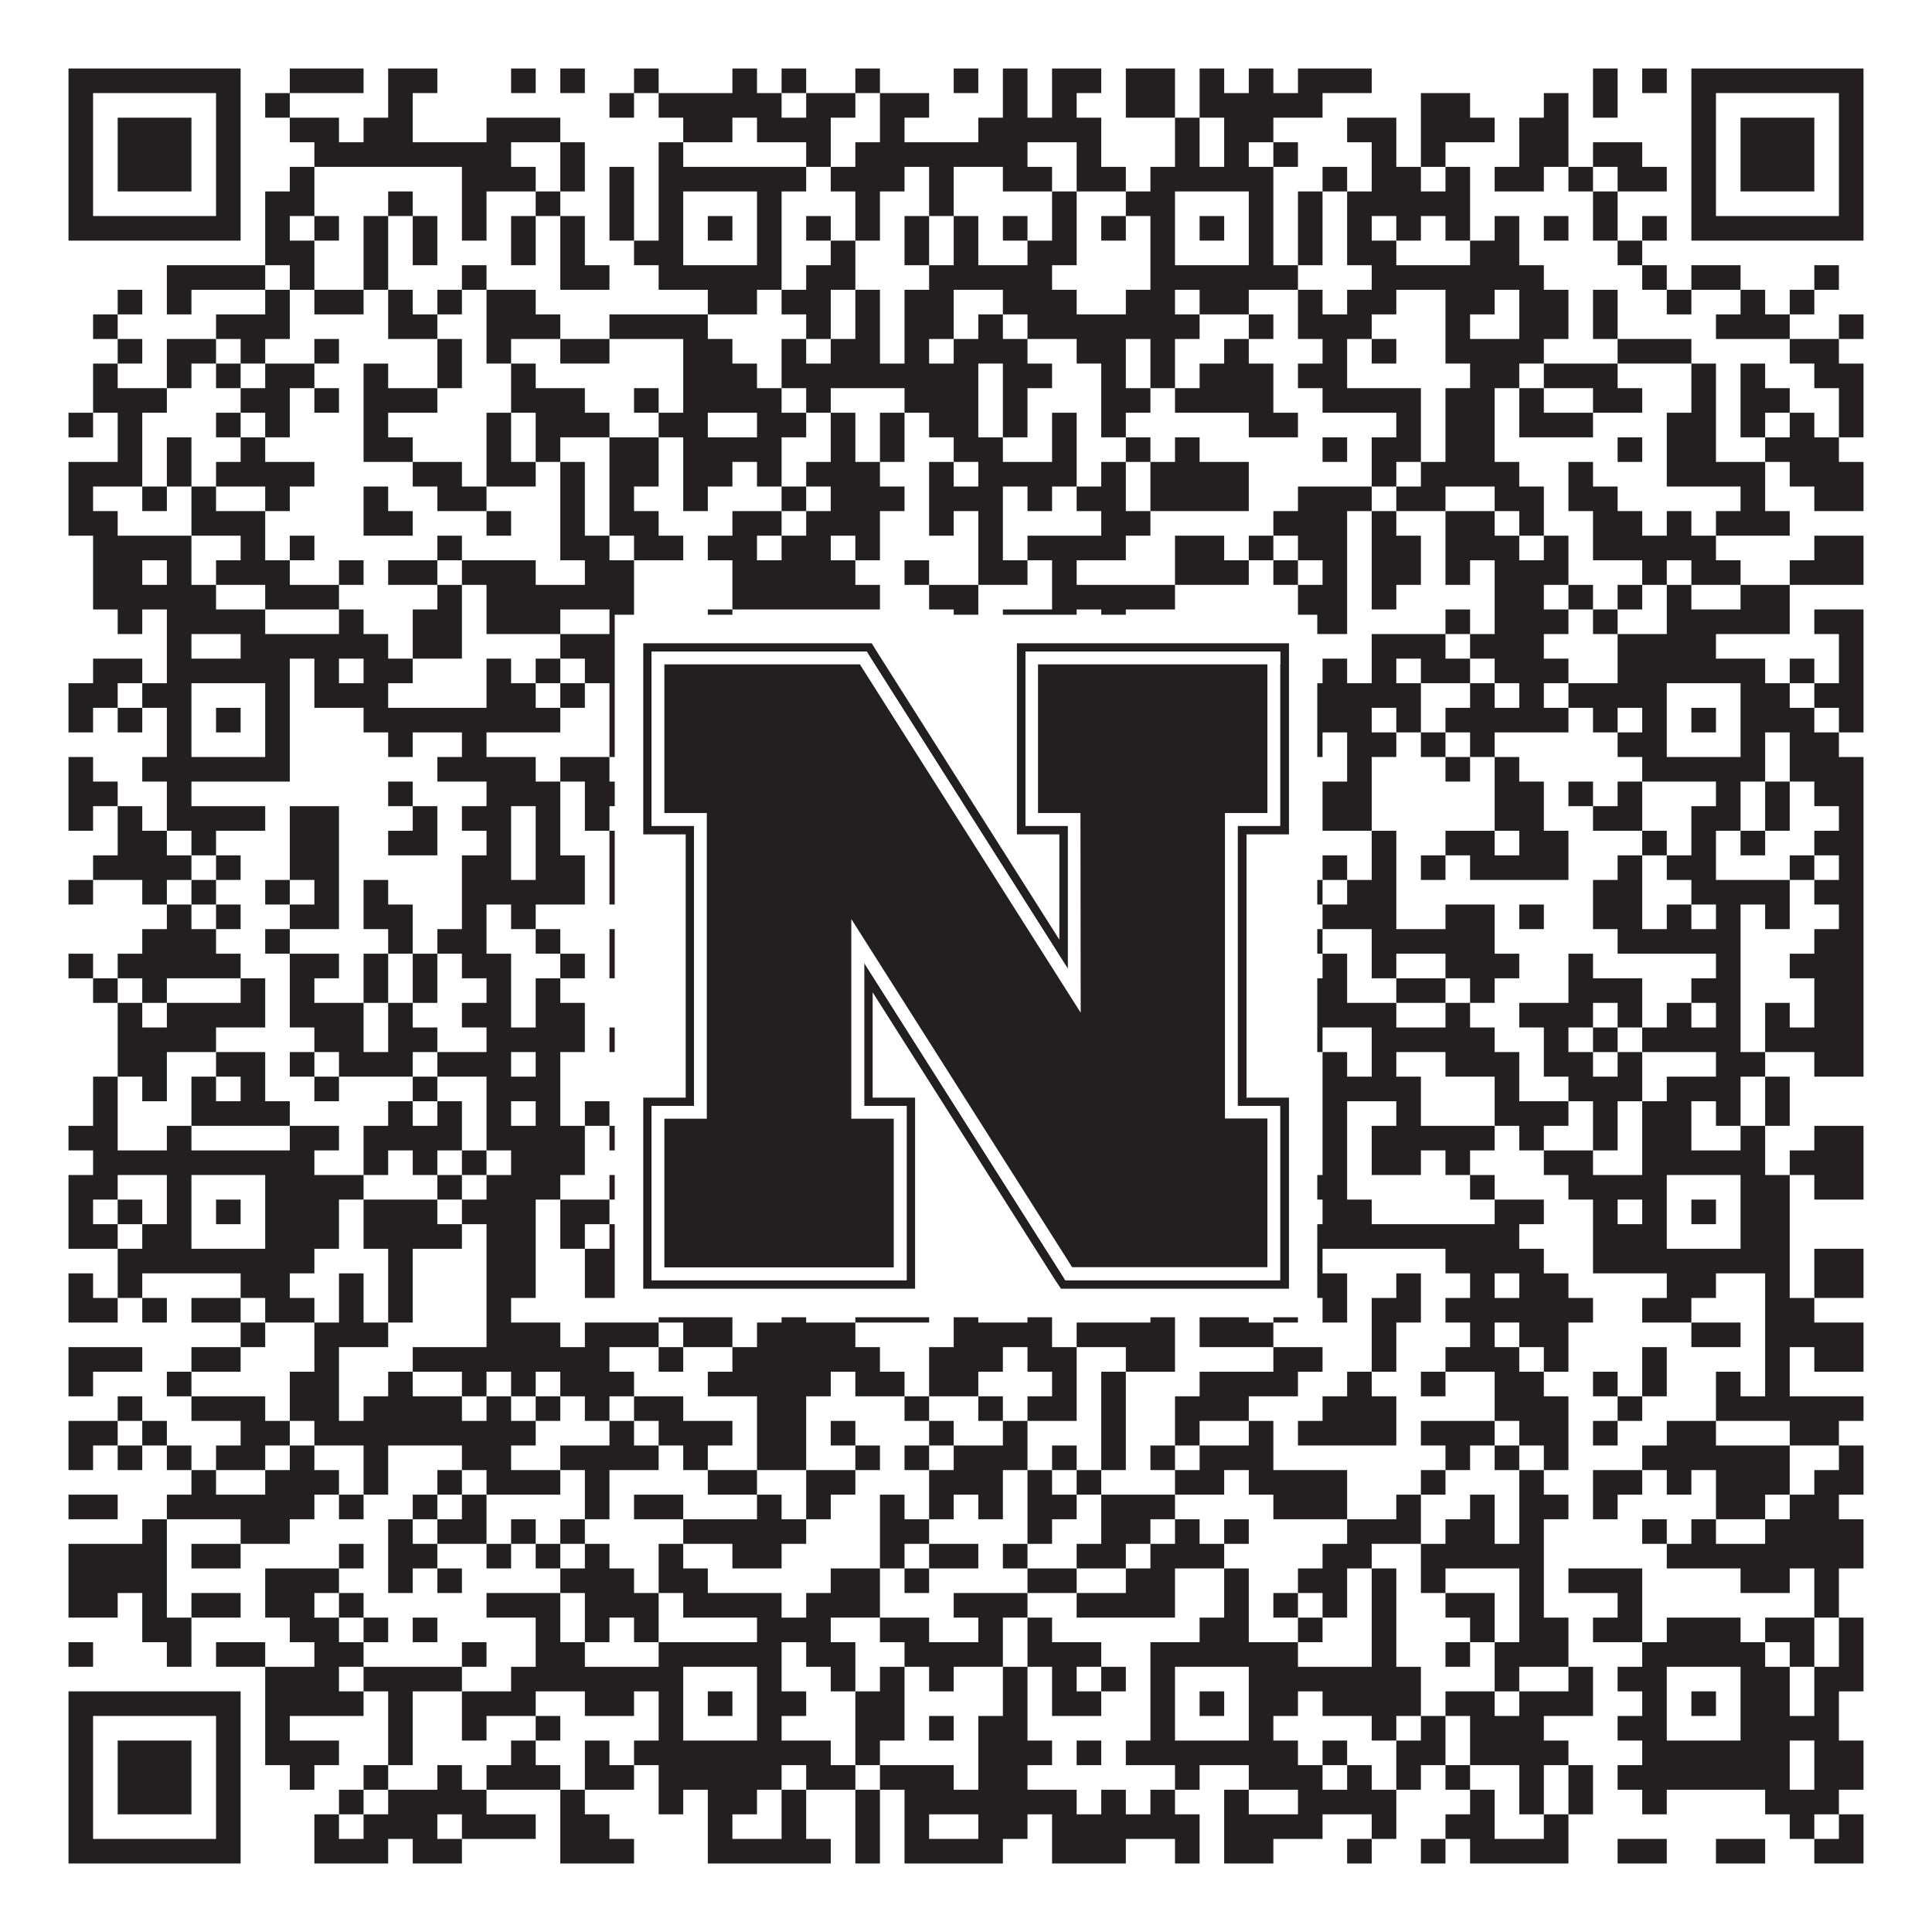
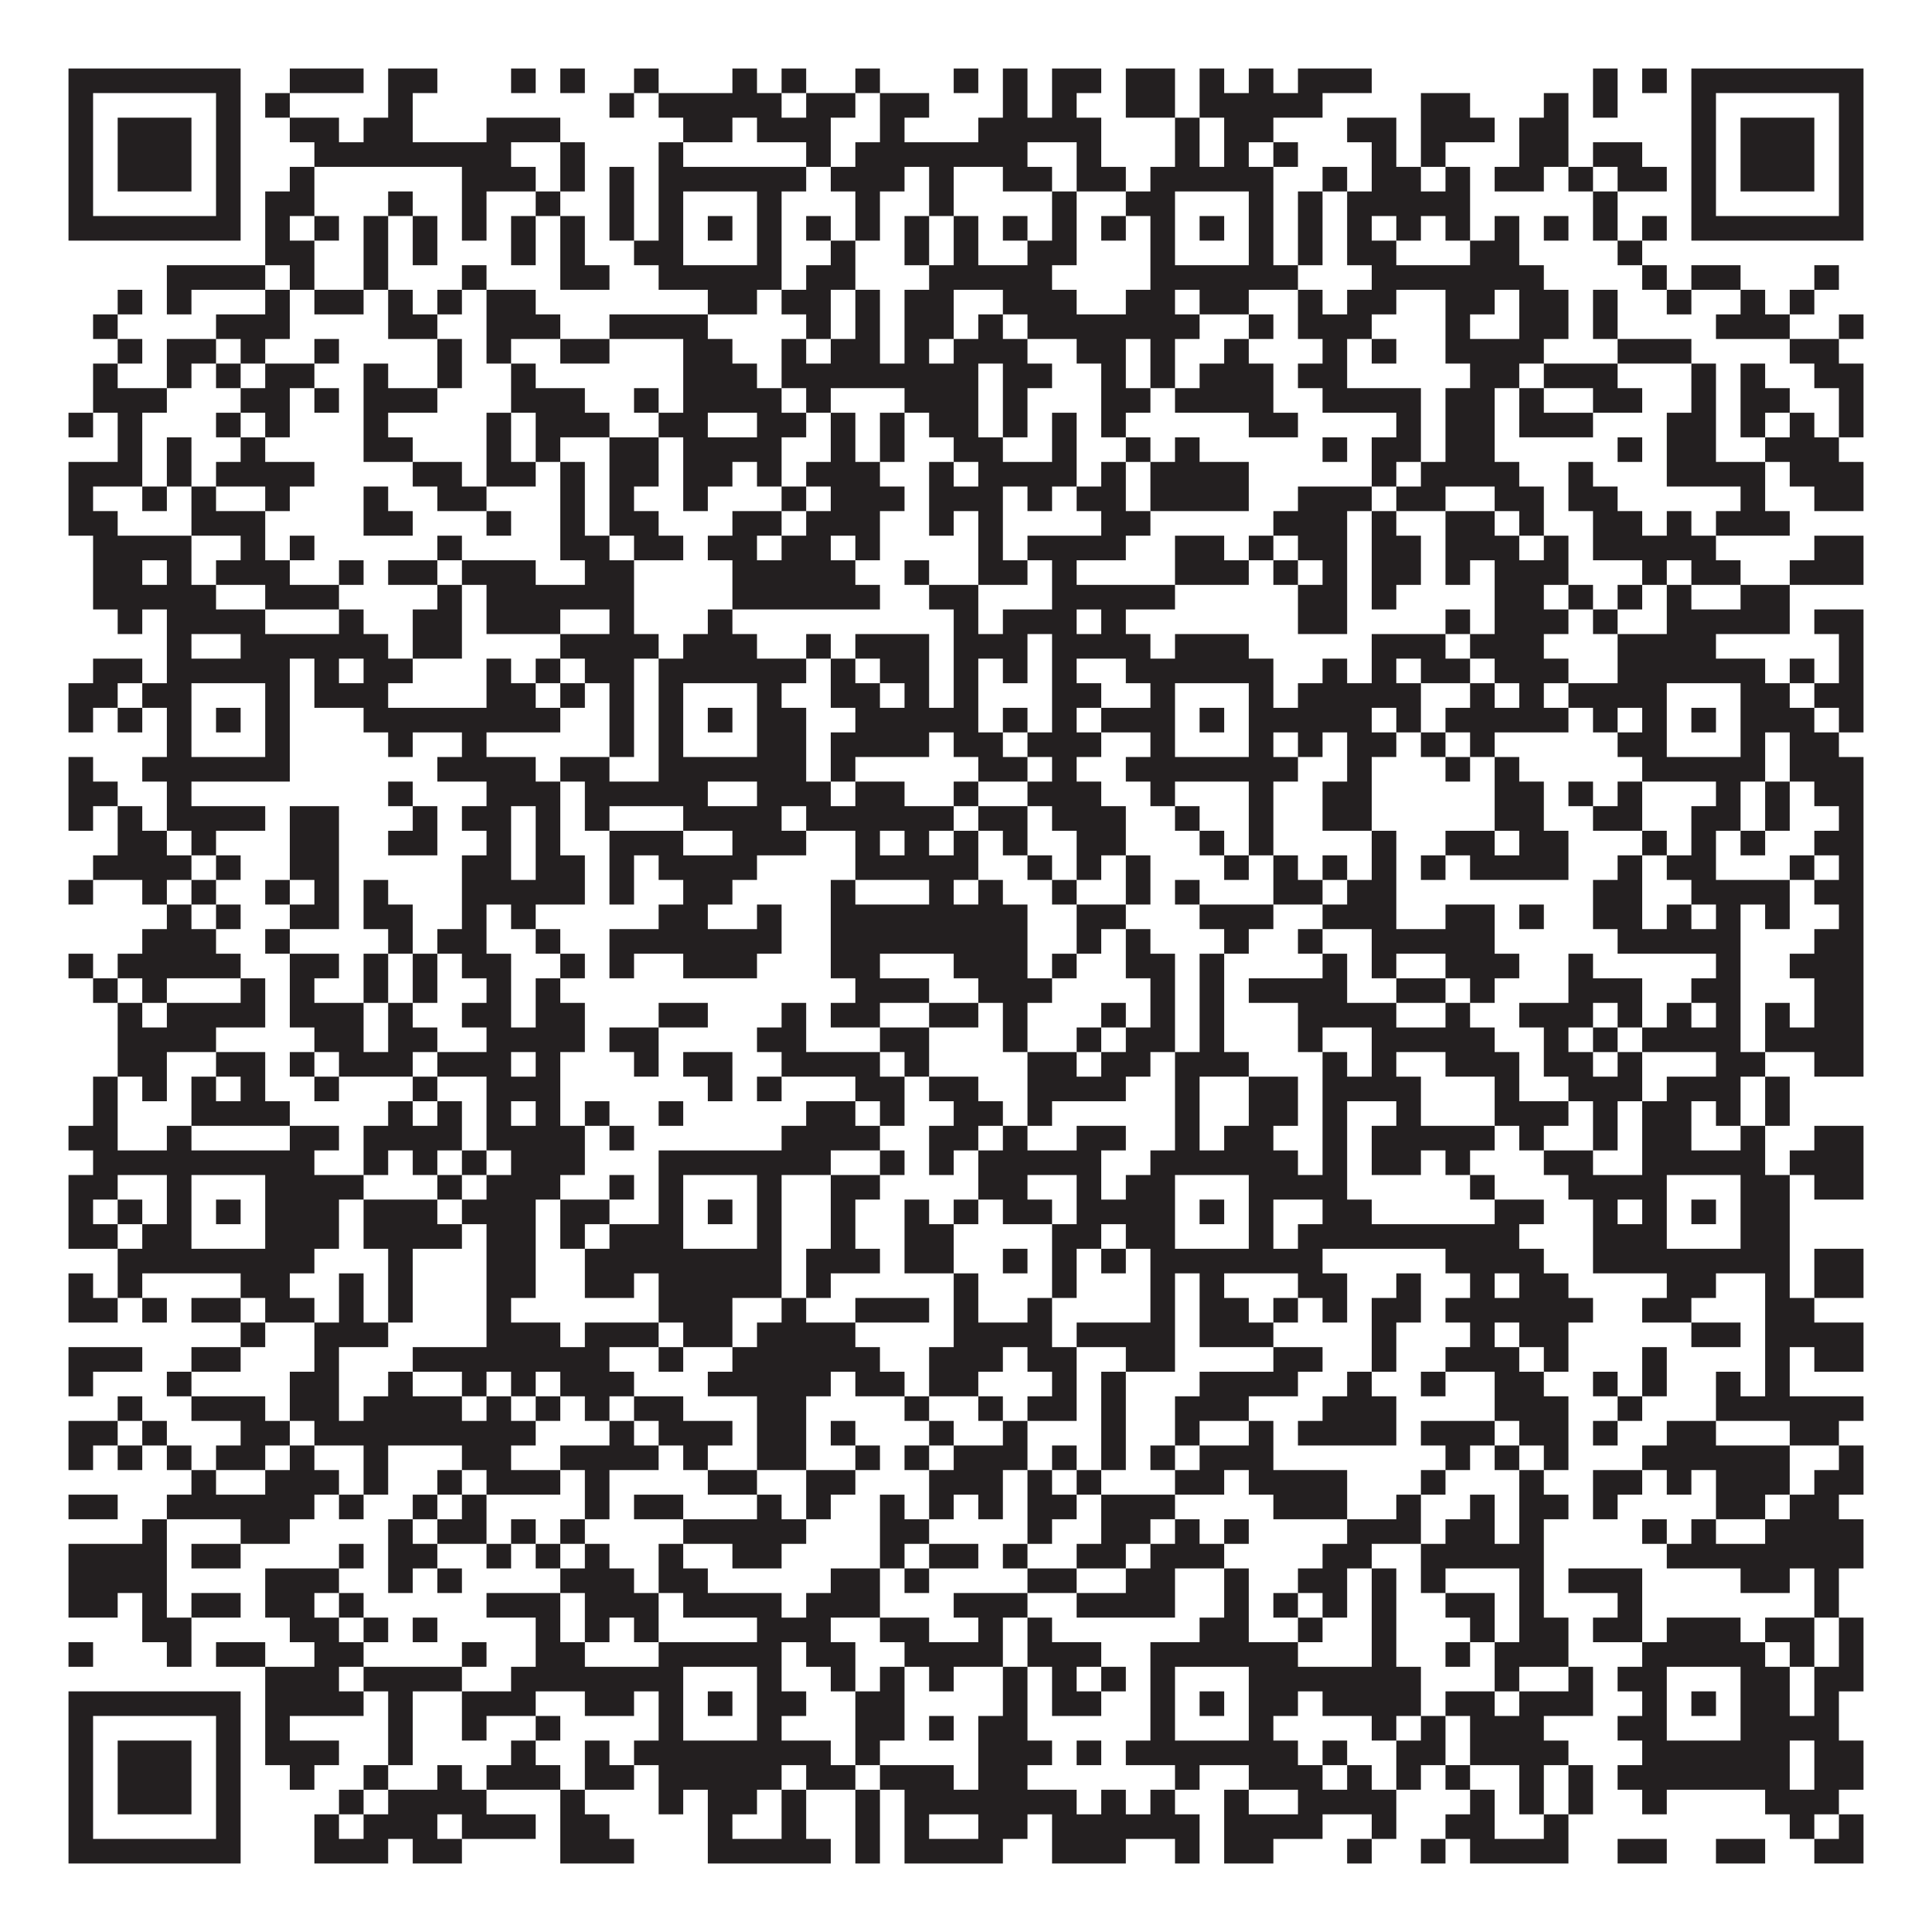
<svg xmlns="http://www.w3.org/2000/svg" version="1.1" width="1100px" height="1100px" viewBox="0 0 1100 1100">
-   <rect x="0" y="0" width="1100" height="1100" fill="#ffffff" fill-opacity="1" />
  <path fill="#231f20" fill-opacity="1" d="M39,39L137,39L137,53L39,53ZM165,39L207,39L207,53L165,53ZM221,39L249,39L249,53L221,53ZM291,39L305,39L305,53L291,53ZM319,39L333,39L333,53L319,53ZM361,39L375,39L375,53L361,53ZM417,39L431,39L431,53L417,53ZM445,39L459,39L459,53L445,53ZM487,39L501,39L501,53L487,53ZM543,39L557,39L557,53L543,53ZM571,39L585,39L585,53L571,53ZM599,39L627,39L627,53L599,53ZM641,39L669,39L669,53L641,53ZM683,39L697,39L697,53L683,53ZM711,39L725,39L725,53L711,53ZM739,39L781,39L781,53L739,53ZM907,39L921,39L921,53L907,53ZM935,39L949,39L949,53L935,53ZM963,39L1061,39L1061,53L963,53ZM39,53L53,53L53,67L39,67ZM123,53L137,53L137,67L123,67ZM151,53L165,53L165,67L151,67ZM221,53L235,53L235,67L221,67ZM347,53L361,53L361,67L347,67ZM375,53L445,53L445,67L375,67ZM459,53L487,53L487,67L459,67ZM501,53L529,53L529,67L501,67ZM571,53L585,53L585,67L571,67ZM599,53L613,53L613,67L599,67ZM641,53L669,53L669,67L641,67ZM683,53L753,53L753,67L683,67ZM809,53L837,53L837,67L809,67ZM879,53L893,53L893,67L879,67ZM907,53L921,53L921,67L907,67ZM963,53L977,53L977,67L963,67ZM1047,53L1061,53L1061,67L1047,67ZM39,67L53,67L53,81L39,81ZM67,67L109,67L109,81L67,81ZM123,67L137,67L137,81L123,81ZM165,67L193,67L193,81L165,81ZM207,67L235,67L235,81L207,81ZM277,67L319,67L319,81L277,81ZM389,67L417,67L417,81L389,81ZM431,67L473,67L473,81L431,81ZM501,67L515,67L515,81L501,81ZM557,67L627,67L627,81L557,81ZM669,67L683,67L683,81L669,81ZM697,67L725,67L725,81L697,81ZM767,67L795,67L795,81L767,81ZM809,67L851,67L851,81L809,81ZM865,67L893,67L893,81L865,81ZM963,67L977,67L977,81L963,81ZM991,67L1033,67L1033,81L991,81ZM1047,67L1061,67L1061,81L1047,81ZM39,81L53,81L53,95L39,95ZM67,81L109,81L109,95L67,95ZM123,81L137,81L137,95L123,95ZM179,81L291,81L291,95L179,95ZM319,81L333,81L333,95L319,95ZM375,81L389,81L389,95L375,95ZM459,81L473,81L473,95L459,95ZM487,81L585,81L585,95L487,95ZM613,81L627,81L627,95L613,95ZM669,81L683,81L683,95L669,95ZM697,81L711,81L711,95L697,95ZM725,81L739,81L739,95L725,95ZM781,81L795,81L795,95L781,95ZM809,81L823,81L823,95L809,95ZM865,81L893,81L893,95L865,95ZM907,81L935,81L935,95L907,95ZM963,81L977,81L977,95L963,95ZM991,81L1033,81L1033,95L991,95ZM1047,81L1061,81L1061,95L1047,95ZM39,95L53,95L53,109L39,109ZM67,95L109,95L109,109L67,109ZM123,95L137,95L137,109L123,109ZM165,95L179,95L179,109L165,109ZM263,95L305,95L305,109L263,109ZM319,95L333,95L333,109L319,109ZM347,95L361,95L361,109L347,109ZM375,95L459,95L459,109L375,109ZM473,95L515,95L515,109L473,109ZM529,95L543,95L543,109L529,109ZM571,95L599,95L599,109L571,109ZM613,95L641,95L641,109L613,109ZM655,95L725,95L725,109L655,109ZM753,95L767,95L767,109L753,109ZM781,95L809,95L809,109L781,109ZM823,95L837,95L837,109L823,109ZM851,95L879,95L879,109L851,109ZM893,95L907,95L907,109L893,109ZM921,95L949,95L949,109L921,109ZM963,95L977,95L977,109L963,109ZM991,95L1033,95L1033,109L991,109ZM1047,95L1061,95L1061,109L1047,109ZM39,109L53,109L53,123L39,123ZM123,109L137,109L137,123L123,123ZM151,109L179,109L179,123L151,123ZM221,109L235,109L235,123L221,123ZM263,109L277,109L277,123L263,123ZM305,109L319,109L319,123L305,123ZM347,109L361,109L361,123L347,123ZM375,109L389,109L389,123L375,123ZM431,109L445,109L445,123L431,123ZM487,109L501,109L501,123L487,123ZM529,109L543,109L543,123L529,123ZM599,109L613,109L613,123L599,123ZM641,109L669,109L669,123L641,123ZM711,109L725,109L725,123L711,123ZM739,109L753,109L753,123L739,123ZM767,109L837,109L837,123L767,123ZM907,109L921,109L921,123L907,123ZM963,109L977,109L977,123L963,123ZM1047,109L1061,109L1061,123L1047,123ZM39,123L137,123L137,137L39,137ZM151,123L165,123L165,137L151,137ZM179,123L193,123L193,137L179,137ZM207,123L221,123L221,137L207,137ZM235,123L249,123L249,137L235,137ZM263,123L277,123L277,137L263,137ZM291,123L305,123L305,137L291,137ZM319,123L333,123L333,137L319,137ZM347,123L361,123L361,137L347,137ZM375,123L389,123L389,137L375,137ZM403,123L417,123L417,137L403,137ZM431,123L445,123L445,137L431,137ZM459,123L473,123L473,137L459,137ZM487,123L501,123L501,137L487,137ZM515,123L529,123L529,137L515,137ZM543,123L557,123L557,137L543,137ZM571,123L585,123L585,137L571,137ZM599,123L613,123L613,137L599,137ZM627,123L641,123L641,137L627,137ZM655,123L669,123L669,137L655,137ZM683,123L697,123L697,137L683,137ZM711,123L725,123L725,137L711,137ZM739,123L753,123L753,137L739,137ZM767,123L781,123L781,137L767,137ZM795,123L809,123L809,137L795,137ZM823,123L837,123L837,137L823,137ZM851,123L865,123L865,137L851,137ZM879,123L893,123L893,137L879,137ZM907,123L921,123L921,137L907,137ZM935,123L949,123L949,137L935,137ZM963,123L1061,123L1061,137L963,137ZM151,137L179,137L179,151L151,151ZM207,137L221,137L221,151L207,151ZM235,137L249,137L249,151L235,151ZM291,137L305,137L305,151L291,151ZM319,137L333,137L333,151L319,151ZM361,137L389,137L389,151L361,151ZM431,137L445,137L445,151L431,151ZM473,137L487,137L487,151L473,151ZM515,137L529,137L529,151L515,151ZM543,137L557,137L557,151L543,151ZM585,137L613,137L613,151L585,151ZM655,137L669,137L669,151L655,151ZM711,137L725,137L725,151L711,151ZM739,137L753,137L753,151L739,151ZM767,137L795,137L795,151L767,151ZM837,137L865,137L865,151L837,151ZM921,137L935,137L935,151L921,151ZM95,151L151,151L151,165L95,165ZM165,151L179,151L179,165L165,165ZM207,151L221,151L221,165L207,165ZM263,151L277,151L277,165L263,165ZM319,151L347,151L347,165L319,165ZM375,151L445,151L445,165L375,165ZM459,151L487,151L487,165L459,165ZM529,151L599,151L599,165L529,165ZM655,151L739,151L739,165L655,165ZM781,151L879,151L879,165L781,165ZM935,151L949,151L949,165L935,165ZM963,151L991,151L991,165L963,165ZM1033,151L1047,151L1047,165L1033,165ZM67,165L81,165L81,179L67,179ZM95,165L109,165L109,179L95,179ZM151,165L165,165L165,179L151,179ZM179,165L207,165L207,179L179,179ZM221,165L235,165L235,179L221,179ZM249,165L263,165L263,179L249,179ZM277,165L305,165L305,179L277,179ZM403,165L431,165L431,179L403,179ZM445,165L473,165L473,179L445,179ZM487,165L501,165L501,179L487,179ZM515,165L543,165L543,179L515,179ZM571,165L613,165L613,179L571,179ZM641,165L669,165L669,179L641,179ZM683,165L711,165L711,179L683,179ZM739,165L753,165L753,179L739,179ZM767,165L795,165L795,179L767,179ZM823,165L851,165L851,179L823,179ZM865,165L893,165L893,179L865,179ZM907,165L921,165L921,179L907,179ZM949,165L963,165L963,179L949,179ZM991,165L1005,165L1005,179L991,179ZM1019,165L1033,165L1033,179L1019,179ZM53,179L67,179L67,193L53,193ZM123,179L165,179L165,193L123,193ZM221,179L249,179L249,193L221,193ZM277,179L319,179L319,193L277,193ZM347,179L403,179L403,193L347,193ZM459,179L473,179L473,193L459,193ZM487,179L501,179L501,193L487,193ZM515,179L543,179L543,193L515,193ZM557,179L571,179L571,193L557,193ZM585,179L683,179L683,193L585,193ZM711,179L725,179L725,193L711,193ZM739,179L781,179L781,193L739,193ZM823,179L837,179L837,193L823,193ZM865,179L893,179L893,193L865,193ZM907,179L921,179L921,193L907,193ZM977,179L1019,179L1019,193L977,193ZM1047,179L1061,179L1061,193L1047,193ZM67,193L81,193L81,207L67,207ZM95,193L123,193L123,207L95,207ZM137,193L151,193L151,207L137,207ZM179,193L193,193L193,207L179,207ZM249,193L263,193L263,207L249,207ZM277,193L291,193L291,207L277,207ZM319,193L347,193L347,207L319,207ZM389,193L417,193L417,207L389,207ZM445,193L459,193L459,207L445,207ZM473,193L501,193L501,207L473,207ZM515,193L529,193L529,207L515,207ZM543,193L585,193L585,207L543,207ZM613,193L641,193L641,207L613,207ZM655,193L669,193L669,207L655,207ZM697,193L711,193L711,207L697,207ZM753,193L767,193L767,207L753,207ZM781,193L795,193L795,207L781,207ZM823,193L879,193L879,207L823,207ZM921,193L963,193L963,207L921,207ZM1019,193L1047,193L1047,207L1019,207ZM53,207L67,207L67,221L53,221ZM95,207L109,207L109,221L95,221ZM123,207L137,207L137,221L123,221ZM151,207L179,207L179,221L151,221ZM207,207L221,207L221,221L207,221ZM249,207L263,207L263,221L249,221ZM291,207L305,207L305,221L291,221ZM389,207L431,207L431,221L389,221ZM445,207L557,207L557,221L445,221ZM571,207L599,207L599,221L571,221ZM627,207L641,207L641,221L627,221ZM655,207L669,207L669,221L655,221ZM683,207L725,207L725,221L683,221ZM739,207L767,207L767,221L739,221ZM837,207L865,207L865,221L837,221ZM879,207L921,207L921,221L879,221ZM963,207L977,207L977,221L963,221ZM991,207L1005,207L1005,221L991,221ZM1033,207L1061,207L1061,221L1033,221ZM53,221L95,221L95,235L53,235ZM137,221L165,221L165,235L137,235ZM179,221L193,221L193,235L179,235ZM207,221L249,221L249,235L207,235ZM291,221L333,221L333,235L291,235ZM361,221L375,221L375,235L361,235ZM389,221L445,221L445,235L389,235ZM459,221L473,221L473,235L459,235ZM515,221L557,221L557,235L515,235ZM571,221L585,221L585,235L571,235ZM627,221L655,221L655,235L627,235ZM669,221L725,221L725,235L669,235ZM753,221L809,221L809,235L753,235ZM823,221L851,221L851,235L823,235ZM865,221L879,221L879,235L865,235ZM907,221L935,221L935,235L907,235ZM963,221L977,221L977,235L963,235ZM991,221L1019,221L1019,235L991,235ZM1047,221L1061,221L1061,235L1047,235ZM39,235L53,235L53,249L39,249ZM67,235L81,235L81,249L67,249ZM123,235L137,235L137,249L123,249ZM151,235L165,235L165,249L151,249ZM207,235L221,235L221,249L207,249ZM277,235L291,235L291,249L277,249ZM305,235L347,235L347,249L305,249ZM375,235L403,235L403,249L375,249ZM431,235L459,235L459,249L431,249ZM473,235L487,235L487,249L473,249ZM501,235L515,235L515,249L501,249ZM529,235L557,235L557,249L529,249ZM571,235L585,235L585,249L571,249ZM599,235L613,235L613,249L599,249ZM627,235L641,235L641,249L627,249ZM711,235L739,235L739,249L711,249ZM795,235L809,235L809,249L795,249ZM823,235L851,235L851,249L823,249ZM865,235L907,235L907,249L865,249ZM949,235L977,235L977,249L949,249ZM991,235L1005,235L1005,249L991,249ZM1019,235L1033,235L1033,249L1019,249ZM1047,235L1061,235L1061,249L1047,249ZM67,249L81,249L81,263L67,263ZM95,249L109,249L109,263L95,263ZM137,249L151,249L151,263L137,263ZM207,249L235,249L235,263L207,263ZM277,249L291,249L291,263L277,263ZM305,249L319,249L319,263L305,263ZM347,249L375,249L375,263L347,263ZM389,249L445,249L445,263L389,263ZM473,249L487,249L487,263L473,263ZM501,249L515,249L515,263L501,263ZM543,249L571,249L571,263L543,263ZM599,249L613,249L613,263L599,263ZM641,249L655,249L655,263L641,263ZM669,249L683,249L683,263L669,263ZM753,249L767,249L767,263L753,263ZM781,249L809,249L809,263L781,263ZM823,249L851,249L851,263L823,263ZM921,249L935,249L935,263L921,263ZM949,249L977,249L977,263L949,263ZM1005,249L1047,249L1047,263L1005,263ZM39,263L81,263L81,277L39,277ZM95,263L109,263L109,277L95,277ZM123,263L179,263L179,277L123,277ZM235,263L263,263L263,277L235,277ZM277,263L305,263L305,277L277,277ZM319,263L333,263L333,277L319,277ZM347,263L375,263L375,277L347,277ZM389,263L417,263L417,277L389,277ZM431,263L445,263L445,277L431,277ZM459,263L501,263L501,277L459,277ZM529,263L543,263L543,277L529,277ZM557,263L613,263L613,277L557,277ZM627,263L641,263L641,277L627,277ZM655,263L711,263L711,277L655,277ZM781,263L795,263L795,277L781,277ZM809,263L865,263L865,277L809,277ZM893,263L907,263L907,277L893,277ZM949,263L1005,263L1005,277L949,277ZM1019,263L1061,263L1061,277L1019,277ZM39,277L53,277L53,291L39,291ZM81,277L95,277L95,291L81,291ZM109,277L123,277L123,291L109,291ZM151,277L165,277L165,291L151,291ZM207,277L221,277L221,291L207,291ZM249,277L277,277L277,291L249,291ZM319,277L333,277L333,291L319,291ZM347,277L361,277L361,291L347,291ZM389,277L403,277L403,291L389,291ZM445,277L459,277L459,291L445,291ZM473,277L515,277L515,291L473,291ZM529,277L571,277L571,291L529,291ZM585,277L599,277L599,291L585,291ZM613,277L641,277L641,291L613,291ZM655,277L711,277L711,291L655,291ZM739,277L781,277L781,291L739,291ZM795,277L823,277L823,291L795,291ZM851,277L879,277L879,291L851,291ZM893,277L921,277L921,291L893,291ZM991,277L1005,277L1005,291L991,291ZM1033,277L1061,277L1061,291L1033,291ZM39,291L67,291L67,305L39,305ZM109,291L151,291L151,305L109,305ZM207,291L235,291L235,305L207,305ZM277,291L291,291L291,305L277,305ZM319,291L333,291L333,305L319,305ZM347,291L375,291L375,305L347,305ZM417,291L445,291L445,305L417,305ZM459,291L501,291L501,305L459,305ZM529,291L543,291L543,305L529,305ZM557,291L571,291L571,305L557,305ZM627,291L655,291L655,305L627,305ZM725,291L767,291L767,305L725,305ZM781,291L795,291L795,305L781,305ZM823,291L851,291L851,305L823,305ZM865,291L879,291L879,305L865,305ZM907,291L935,291L935,305L907,305ZM949,291L963,291L963,305L949,305ZM977,291L1019,291L1019,305L977,305ZM53,305L109,305L109,319L53,319ZM137,305L151,305L151,319L137,319ZM165,305L179,305L179,319L165,319ZM249,305L263,305L263,319L249,319ZM319,305L347,305L347,319L319,319ZM361,305L389,305L389,319L361,319ZM403,305L431,305L431,319L403,319ZM445,305L473,305L473,319L445,319ZM487,305L501,305L501,319L487,319ZM557,305L571,305L571,319L557,319ZM585,305L641,305L641,319L585,319ZM669,305L697,305L697,319L669,319ZM711,305L725,305L725,319L711,319ZM739,305L767,305L767,319L739,319ZM781,305L809,305L809,319L781,319ZM823,305L865,305L865,319L823,319ZM879,305L893,305L893,319L879,319ZM907,305L977,305L977,319L907,319ZM1033,305L1061,305L1061,319L1033,319ZM53,319L81,319L81,333L53,333ZM95,319L109,319L109,333L95,333ZM123,319L165,319L165,333L123,333ZM193,319L207,319L207,333L193,333ZM221,319L249,319L249,333L221,333ZM263,319L305,319L305,333L263,333ZM333,319L361,319L361,333L333,333ZM417,319L487,319L487,333L417,333ZM515,319L529,319L529,333L515,333ZM557,319L585,319L585,333L557,333ZM599,319L613,319L613,333L599,333ZM669,319L711,319L711,333L669,333ZM725,319L739,319L739,333L725,333ZM753,319L767,319L767,333L753,333ZM781,319L809,319L809,333L781,333ZM823,319L837,319L837,333L823,333ZM851,319L893,319L893,333L851,333ZM935,319L949,319L949,333L935,333ZM963,319L991,319L991,333L963,333ZM1019,319L1061,319L1061,333L1019,333ZM53,333L123,333L123,347L53,347ZM151,333L193,333L193,347L151,347ZM249,333L263,333L263,347L249,347ZM277,333L361,333L361,347L277,347ZM417,333L501,333L501,347L417,347ZM529,333L557,333L557,347L529,347ZM599,333L669,333L669,347L599,347ZM739,333L767,333L767,347L739,347ZM781,333L795,333L795,347L781,347ZM851,333L879,333L879,347L851,347ZM893,333L907,333L907,347L893,347ZM921,333L935,333L935,347L921,347ZM949,333L963,333L963,347L949,347ZM991,333L1019,333L1019,347L991,347ZM67,347L81,347L81,361L67,361ZM95,347L151,347L151,361L95,361ZM193,347L207,347L207,361L193,361ZM235,347L263,347L263,361L235,361ZM277,347L319,347L319,361L277,361ZM347,347L361,347L361,361L347,361ZM403,347L417,347L417,361L403,361ZM543,347L557,347L557,361L543,361ZM571,347L613,347L613,361L571,361ZM627,347L641,347L641,361L627,361ZM739,347L767,347L767,361L739,361ZM823,347L837,347L837,361L823,361ZM851,347L893,347L893,361L851,361ZM907,347L921,347L921,361L907,361ZM949,347L1019,347L1019,361L949,361ZM1033,347L1061,347L1061,361L1033,361ZM95,361L109,361L109,375L95,375ZM137,361L221,361L221,375L137,375ZM235,361L263,361L263,375L235,375ZM319,361L375,361L375,375L319,375ZM389,361L431,361L431,375L389,375ZM459,361L473,361L473,375L459,375ZM487,361L529,361L529,375L487,375ZM543,361L585,361L585,375L543,375ZM599,361L655,361L655,375L599,375ZM669,361L711,361L711,375L669,375ZM781,361L823,361L823,375L781,375ZM837,361L879,361L879,375L837,375ZM921,361L977,361L977,375L921,375ZM1047,361L1061,361L1061,375L1047,375ZM53,375L81,375L81,389L53,389ZM95,375L165,375L165,389L95,389ZM179,375L193,375L193,389L179,389ZM207,375L235,375L235,389L207,389ZM277,375L291,375L291,389L277,389ZM305,375L319,375L319,389L305,389ZM333,375L361,375L361,389L333,389ZM375,375L459,375L459,389L375,389ZM473,375L487,375L487,389L473,389ZM501,375L529,375L529,389L501,389ZM543,375L557,375L557,389L543,389ZM571,375L585,375L585,389L571,389ZM599,375L613,375L613,389L599,389ZM641,375L725,375L725,389L641,389ZM753,375L767,375L767,389L753,389ZM781,375L795,375L795,389L781,389ZM809,375L837,375L837,389L809,389ZM851,375L893,375L893,389L851,389ZM921,375L1005,375L1005,389L921,389ZM1019,375L1033,375L1033,389L1019,389ZM1047,375L1061,375L1061,389L1047,389ZM39,389L67,389L67,403L39,403ZM81,389L109,389L109,403L81,403ZM151,389L165,389L165,403L151,403ZM179,389L221,389L221,403L179,403ZM277,389L305,389L305,403L277,403ZM319,389L333,389L333,403L319,403ZM347,389L361,389L361,403L347,403ZM375,389L389,389L389,403L375,403ZM431,389L445,389L445,403L431,403ZM473,389L501,389L501,403L473,403ZM515,389L529,389L529,403L515,403ZM543,389L557,389L557,403L543,403ZM599,389L627,389L627,403L599,403ZM655,389L669,389L669,403L655,403ZM711,389L725,389L725,403L711,403ZM739,389L809,389L809,403L739,403ZM837,389L851,389L851,403L837,403ZM865,389L879,389L879,403L865,403ZM893,389L949,389L949,403L893,403ZM991,389L1019,389L1019,403L991,403ZM1033,389L1061,389L1061,403L1033,403ZM39,403L53,403L53,417L39,417ZM67,403L81,403L81,417L67,417ZM95,403L109,403L109,417L95,417ZM123,403L137,403L137,417L123,417ZM151,403L165,403L165,417L151,417ZM207,403L319,403L319,417L207,417ZM347,403L361,403L361,417L347,417ZM375,403L389,403L389,417L375,417ZM403,403L417,403L417,417L403,417ZM431,403L459,403L459,417L431,417ZM487,403L557,403L557,417L487,417ZM571,403L585,403L585,417L571,417ZM599,403L613,403L613,417L599,417ZM627,403L669,403L669,417L627,417ZM683,403L697,403L697,417L683,417ZM711,403L781,403L781,417L711,417ZM795,403L809,403L809,417L795,417ZM823,403L893,403L893,417L823,417ZM907,403L921,403L921,417L907,417ZM935,403L949,403L949,417L935,417ZM963,403L977,403L977,417L963,417ZM991,403L1033,403L1033,417L991,417ZM1047,403L1061,403L1061,417L1047,417ZM95,417L109,417L109,431L95,431ZM151,417L165,417L165,431L151,431ZM221,417L235,417L235,431L221,431ZM263,417L277,417L277,431L263,431ZM347,417L361,417L361,431L347,431ZM375,417L389,417L389,431L375,431ZM431,417L459,417L459,431L431,431ZM473,417L529,417L529,431L473,431ZM543,417L571,417L571,431L543,431ZM585,417L627,417L627,431L585,431ZM655,417L669,417L669,431L655,431ZM711,417L725,417L725,431L711,431ZM739,417L753,417L753,431L739,431ZM767,417L795,417L795,431L767,431ZM809,417L823,417L823,431L809,431ZM837,417L851,417L851,431L837,431ZM921,417L949,417L949,431L921,431ZM991,417L1005,417L1005,431L991,431ZM1019,417L1047,417L1047,431L1019,431ZM39,431L53,431L53,445L39,445ZM81,431L165,431L165,445L81,445ZM249,431L305,431L305,445L249,445ZM319,431L347,431L347,445L319,445ZM375,431L459,431L459,445L375,445ZM473,431L487,431L487,445L473,445ZM557,431L585,431L585,445L557,445ZM599,431L613,431L613,445L599,445ZM641,431L739,431L739,445L641,445ZM767,431L781,431L781,445L767,445ZM823,431L837,431L837,445L823,445ZM851,431L865,431L865,445L851,445ZM935,431L1005,431L1005,445L935,445ZM1019,431L1061,431L1061,445L1019,445ZM39,445L67,445L67,459L39,459ZM95,445L109,445L109,459L95,459ZM221,445L235,445L235,459L221,459ZM277,445L319,445L319,459L277,459ZM333,445L403,445L403,459L333,459ZM431,445L473,445L473,459L431,459ZM487,445L515,445L515,459L487,459ZM543,445L557,445L557,459L543,459ZM585,445L627,445L627,459L585,459ZM655,445L669,445L669,459L655,459ZM711,445L725,445L725,459L711,459ZM753,445L781,445L781,459L753,459ZM851,445L879,445L879,459L851,459ZM893,445L907,445L907,459L893,459ZM921,445L935,445L935,459L921,459ZM977,445L991,445L991,459L977,459ZM1005,445L1019,445L1019,459L1005,459ZM1033,445L1061,445L1061,459L1033,459ZM39,459L53,459L53,473L39,473ZM67,459L81,459L81,473L67,473ZM95,459L151,459L151,473L95,473ZM165,459L193,459L193,473L165,473ZM235,459L249,459L249,473L235,473ZM263,459L291,459L291,473L263,473ZM305,459L319,459L319,473L305,473ZM333,459L347,459L347,473L333,473ZM389,459L445,459L445,473L389,473ZM459,459L543,459L543,473L459,473ZM557,459L585,459L585,473L557,473ZM599,459L641,459L641,473L599,473ZM669,459L683,459L683,473L669,473ZM711,459L725,459L725,473L711,473ZM753,459L781,459L781,473L753,473ZM851,459L879,459L879,473L851,473ZM907,459L935,459L935,473L907,473ZM963,459L991,459L991,473L963,473ZM1005,459L1019,459L1019,473L1005,473ZM1047,459L1061,459L1061,473L1047,473ZM67,473L95,473L95,487L67,487ZM109,473L123,473L123,487L109,487ZM165,473L193,473L193,487L165,487ZM221,473L249,473L249,487L221,487ZM277,473L291,473L291,487L277,487ZM305,473L319,473L319,487L305,487ZM347,473L389,473L389,487L347,487ZM417,473L459,473L459,487L417,487ZM487,473L501,473L501,487L487,487ZM515,473L529,473L529,487L515,487ZM543,473L557,473L557,487L543,487ZM571,473L585,473L585,487L571,487ZM613,473L641,473L641,487L613,487ZM683,473L697,473L697,487L683,487ZM711,473L725,473L725,487L711,487ZM781,473L795,473L795,487L781,487ZM823,473L851,473L851,487L823,487ZM865,473L893,473L893,487L865,487ZM935,473L949,473L949,487L935,487ZM963,473L977,473L977,487L963,487ZM991,473L1005,473L1005,487L991,487ZM1033,473L1061,473L1061,487L1033,487ZM53,487L109,487L109,501L53,501ZM123,487L137,487L137,501L123,501ZM165,487L193,487L193,501L165,501ZM263,487L291,487L291,501L263,501ZM305,487L333,487L333,501L305,501ZM347,487L361,487L361,501L347,501ZM375,487L431,487L431,501L375,501ZM487,487L557,487L557,501L487,501ZM585,487L599,487L599,501L585,501ZM613,487L627,487L627,501L613,501ZM641,487L655,487L655,501L641,501ZM697,487L711,487L711,501L697,501ZM725,487L739,487L739,501L725,501ZM753,487L767,487L767,501L753,501ZM781,487L795,487L795,501L781,501ZM809,487L823,487L823,501L809,501ZM837,487L893,487L893,501L837,501ZM921,487L935,487L935,501L921,501ZM949,487L977,487L977,501L949,501ZM1019,487L1033,487L1033,501L1019,501ZM1047,487L1061,487L1061,501L1047,501ZM39,501L53,501L53,515L39,515ZM81,501L95,501L95,515L81,515ZM109,501L123,501L123,515L109,515ZM151,501L165,501L165,515L151,515ZM179,501L193,501L193,515L179,515ZM207,501L221,501L221,515L207,515ZM263,501L333,501L333,515L263,515ZM347,501L361,501L361,515L347,515ZM389,501L417,501L417,515L389,515ZM473,501L487,501L487,515L473,515ZM529,501L543,501L543,515L529,515ZM557,501L571,501L571,515L557,515ZM599,501L613,501L613,515L599,515ZM641,501L655,501L655,515L641,515ZM669,501L683,501L683,515L669,515ZM725,501L753,501L753,515L725,515ZM767,501L795,501L795,515L767,515ZM907,501L935,501L935,515L907,515ZM963,501L1019,501L1019,515L963,515ZM1033,501L1061,501L1061,515L1033,515ZM95,515L109,515L109,529L95,529ZM123,515L137,515L137,529L123,529ZM165,515L193,515L193,529L165,529ZM207,515L235,515L235,529L207,529ZM263,515L277,515L277,529L263,529ZM291,515L305,515L305,529L291,529ZM375,515L403,515L403,529L375,529ZM431,515L445,515L445,529L431,529ZM473,515L585,515L585,529L473,529ZM613,515L641,515L641,529L613,529ZM683,515L725,515L725,529L683,529ZM753,515L795,515L795,529L753,529ZM823,515L851,515L851,529L823,529ZM865,515L879,515L879,529L865,529ZM907,515L935,515L935,529L907,529ZM949,515L963,515L963,529L949,529ZM977,515L991,515L991,529L977,529ZM1005,515L1019,515L1019,529L1005,529ZM1047,515L1061,515L1061,529L1047,529ZM81,529L123,529L123,543L81,543ZM151,529L165,529L165,543L151,543ZM221,529L235,529L235,543L221,543ZM249,529L277,529L277,543L249,543ZM305,529L319,529L319,543L305,543ZM347,529L445,529L445,543L347,543ZM473,529L585,529L585,543L473,543ZM613,529L627,529L627,543L613,543ZM641,529L655,529L655,543L641,543ZM697,529L711,529L711,543L697,543ZM739,529L753,529L753,543L739,543ZM781,529L851,529L851,543L781,543ZM921,529L991,529L991,543L921,543ZM1033,529L1061,529L1061,543L1033,543ZM39,543L53,543L53,557L39,557ZM67,543L137,543L137,557L67,557ZM165,543L193,543L193,557L165,557ZM207,543L221,543L221,557L207,557ZM235,543L249,543L249,557L235,557ZM263,543L291,543L291,557L263,557ZM319,543L333,543L333,557L319,557ZM347,543L361,543L361,557L347,557ZM389,543L431,543L431,557L389,557ZM473,543L501,543L501,557L473,557ZM543,543L585,543L585,557L543,557ZM599,543L613,543L613,557L599,557ZM641,543L669,543L669,557L641,557ZM683,543L697,543L697,557L683,557ZM753,543L767,543L767,557L753,557ZM781,543L795,543L795,557L781,557ZM823,543L865,543L865,557L823,557ZM893,543L907,543L907,557L893,557ZM977,543L991,543L991,557L977,557ZM1019,543L1061,543L1061,557L1019,557ZM53,557L67,557L67,571L53,571ZM81,557L95,557L95,571L81,571ZM137,557L151,557L151,571L137,571ZM165,557L179,557L179,571L165,571ZM207,557L221,557L221,571L207,571ZM235,557L249,557L249,571L235,571ZM277,557L291,557L291,571L277,571ZM305,557L319,557L319,571L305,571ZM487,557L529,557L529,571L487,571ZM557,557L599,557L599,571L557,571ZM655,557L669,557L669,571L655,571ZM683,557L697,557L697,571L683,571ZM711,557L767,557L767,571L711,571ZM795,557L823,557L823,571L795,571ZM837,557L851,557L851,571L837,571ZM893,557L935,557L935,571L893,571ZM963,557L991,557L991,571L963,571ZM1033,557L1061,557L1061,571L1033,571ZM67,571L81,571L81,585L67,585ZM95,571L151,571L151,585L95,585ZM165,571L207,571L207,585L165,585ZM221,571L235,571L235,585L221,585ZM263,571L291,571L291,585L263,585ZM305,571L333,571L333,585L305,585ZM375,571L403,571L403,585L375,585ZM445,571L459,571L459,585L445,585ZM473,571L501,571L501,585L473,585ZM529,571L557,571L557,585L529,585ZM571,571L585,571L585,585L571,585ZM627,571L641,571L641,585L627,585ZM655,571L669,571L669,585L655,585ZM683,571L697,571L697,585L683,585ZM739,571L795,571L795,585L739,585ZM823,571L837,571L837,585L823,585ZM865,571L907,571L907,585L865,585ZM921,571L935,571L935,585L921,585ZM949,571L963,571L963,585L949,585ZM977,571L991,571L991,585L977,585ZM1005,571L1019,571L1019,585L1005,585ZM1033,571L1061,571L1061,585L1033,585ZM67,585L123,585L123,599L67,599ZM179,585L207,585L207,599L179,599ZM221,585L249,585L249,599L221,599ZM277,585L333,585L333,599L277,599ZM347,585L375,585L375,599L347,599ZM431,585L459,585L459,599L431,599ZM501,585L529,585L529,599L501,599ZM571,585L585,585L585,599L571,599ZM613,585L627,585L627,599L613,599ZM641,585L669,585L669,599L641,599ZM683,585L697,585L697,599L683,599ZM739,585L753,585L753,599L739,599ZM781,585L851,585L851,599L781,599ZM879,585L893,585L893,599L879,599ZM907,585L921,585L921,599L907,599ZM935,585L991,585L991,599L935,599ZM1005,585L1061,585L1061,599L1005,599ZM67,599L95,599L95,613L67,613ZM123,599L151,599L151,613L123,613ZM165,599L179,599L179,613L165,613ZM193,599L235,599L235,613L193,613ZM249,599L291,599L291,613L249,613ZM305,599L319,599L319,613L305,613ZM361,599L375,599L375,613L361,613ZM389,599L417,599L417,613L389,613ZM445,599L501,599L501,613L445,613ZM515,599L529,599L529,613L515,613ZM585,599L613,599L613,613L585,613ZM627,599L655,599L655,613L627,613ZM669,599L711,599L711,613L669,613ZM753,599L767,599L767,613L753,613ZM781,599L795,599L795,613L781,613ZM823,599L865,599L865,613L823,613ZM879,599L907,599L907,613L879,613ZM921,599L935,599L935,613L921,613ZM977,599L1005,599L1005,613L977,613ZM1033,599L1061,599L1061,613L1033,613ZM53,613L67,613L67,627L53,627ZM81,613L95,613L95,627L81,627ZM109,613L123,613L123,627L109,627ZM137,613L151,613L151,627L137,627ZM179,613L193,613L193,627L179,627ZM235,613L249,613L249,627L235,627ZM277,613L319,613L319,627L277,627ZM403,613L417,613L417,627L403,627ZM431,613L445,613L445,627L431,627ZM487,613L515,613L515,627L487,627ZM529,613L557,613L557,627L529,627ZM585,613L641,613L641,627L585,627ZM669,613L683,613L683,627L669,627ZM711,613L739,613L739,627L711,627ZM753,613L809,613L809,627L753,627ZM851,613L865,613L865,627L851,627ZM893,613L935,613L935,627L893,627ZM949,613L991,613L991,627L949,627ZM1005,613L1019,613L1019,627L1005,627ZM53,627L67,627L67,641L53,641ZM109,627L165,627L165,641L109,641ZM221,627L235,627L235,641L221,641ZM249,627L263,627L263,641L249,641ZM277,627L291,627L291,641L277,641ZM305,627L319,627L319,641L305,641ZM333,627L347,627L347,641L333,641ZM375,627L389,627L389,641L375,641ZM459,627L487,627L487,641L459,641ZM501,627L515,627L515,641L501,641ZM543,627L571,627L571,641L543,641ZM585,627L599,627L599,641L585,641ZM669,627L683,627L683,641L669,641ZM711,627L739,627L739,641L711,641ZM753,627L767,627L767,641L753,641ZM795,627L809,627L809,641L795,641ZM851,627L893,627L893,641L851,641ZM907,627L921,627L921,641L907,641ZM935,627L963,627L963,641L935,641ZM977,627L991,627L991,641L977,641ZM1005,627L1019,627L1019,641L1005,641ZM39,641L67,641L67,655L39,655ZM95,641L109,641L109,655L95,655ZM165,641L193,641L193,655L165,655ZM207,641L263,641L263,655L207,655ZM277,641L333,641L333,655L277,655ZM347,641L361,641L361,655L347,655ZM445,641L501,641L501,655L445,655ZM529,641L557,641L557,655L529,655ZM571,641L585,641L585,655L571,655ZM613,641L641,641L641,655L613,655ZM669,641L683,641L683,655L669,655ZM697,641L725,641L725,655L697,655ZM753,641L767,641L767,655L753,655ZM781,641L851,641L851,655L781,655ZM865,641L879,641L879,655L865,655ZM907,641L921,641L921,655L907,655ZM935,641L963,641L963,655L935,655ZM991,641L1005,641L1005,655L991,655ZM1033,641L1061,641L1061,655L1033,655ZM53,655L179,655L179,669L53,669ZM207,655L221,655L221,669L207,669ZM235,655L249,655L249,669L235,669ZM263,655L277,655L277,669L263,669ZM291,655L333,655L333,669L291,669ZM375,655L473,655L473,669L375,669ZM501,655L515,655L515,669L501,669ZM529,655L543,655L543,669L529,669ZM557,655L627,655L627,669L557,669ZM655,655L739,655L739,669L655,669ZM753,655L767,655L767,669L753,669ZM781,655L809,655L809,669L781,669ZM823,655L837,655L837,669L823,669ZM879,655L907,655L907,669L879,669ZM935,655L1005,655L1005,669L935,669ZM1019,655L1061,655L1061,669L1019,669ZM39,669L67,669L67,683L39,683ZM95,669L109,669L109,683L95,683ZM151,669L207,669L207,683L151,683ZM249,669L263,669L263,683L249,683ZM277,669L319,669L319,683L277,683ZM347,669L361,669L361,683L347,683ZM375,669L389,669L389,683L375,683ZM431,669L445,669L445,683L431,683ZM473,669L501,669L501,683L473,683ZM557,669L585,669L585,683L557,683ZM613,669L627,669L627,683L613,683ZM641,669L669,669L669,683L641,683ZM711,669L767,669L767,683L711,683ZM837,669L851,669L851,683L837,683ZM893,669L949,669L949,683L893,683ZM991,669L1019,669L1019,683L991,683ZM1033,669L1061,669L1061,683L1033,683ZM39,683L53,683L53,697L39,697ZM67,683L81,683L81,697L67,697ZM95,683L109,683L109,697L95,697ZM123,683L137,683L137,697L123,697ZM151,683L193,683L193,697L151,697ZM207,683L249,683L249,697L207,697ZM263,683L305,683L305,697L263,697ZM319,683L347,683L347,697L319,697ZM375,683L389,683L389,697L375,697ZM403,683L417,683L417,697L403,697ZM431,683L445,683L445,697L431,697ZM473,683L487,683L487,697L473,697ZM515,683L529,683L529,697L515,697ZM543,683L557,683L557,697L543,697ZM571,683L599,683L599,697L571,697ZM613,683L669,683L669,697L613,697ZM683,683L697,683L697,697L683,697ZM711,683L725,683L725,697L711,697ZM753,683L781,683L781,697L753,697ZM851,683L879,683L879,697L851,697ZM907,683L921,683L921,697L907,697ZM935,683L949,683L949,697L935,697ZM963,683L977,683L977,697L963,697ZM991,683L1019,683L1019,697L991,697ZM39,697L67,697L67,711L39,711ZM81,697L109,697L109,711L81,711ZM151,697L193,697L193,711L151,711ZM207,697L263,697L263,711L207,711ZM277,697L305,697L305,711L277,711ZM319,697L333,697L333,711L319,711ZM347,697L389,697L389,711L347,711ZM431,697L445,697L445,711L431,711ZM473,697L487,697L487,711L473,711ZM515,697L543,697L543,711L515,711ZM599,697L627,697L627,711L599,711ZM641,697L669,697L669,711L641,711ZM711,697L725,697L725,711L711,711ZM739,697L865,697L865,711L739,711ZM907,697L949,697L949,711L907,711ZM991,697L1019,697L1019,711L991,711ZM67,711L179,711L179,725L67,725ZM221,711L235,711L235,725L221,725ZM277,711L305,711L305,725L277,725ZM333,711L445,711L445,725L333,725ZM459,711L501,711L501,725L459,725ZM515,711L543,711L543,725L515,725ZM571,711L585,711L585,725L571,725ZM599,711L613,711L613,725L599,725ZM627,711L641,711L641,725L627,725ZM655,711L753,711L753,725L655,725ZM823,711L879,711L879,725L823,725ZM907,711L1019,711L1019,725L907,725ZM1033,711L1061,711L1061,725L1033,725ZM39,725L53,725L53,739L39,739ZM67,725L81,725L81,739L67,739ZM137,725L165,725L165,739L137,739ZM193,725L207,725L207,739L193,739ZM221,725L235,725L235,739L221,739ZM277,725L305,725L305,739L277,739ZM333,725L361,725L361,739L333,739ZM375,725L445,725L445,739L375,739ZM459,725L473,725L473,739L459,739ZM543,725L557,725L557,739L543,739ZM599,725L613,725L613,739L599,739ZM655,725L669,725L669,739L655,739ZM683,725L697,725L697,739L683,739ZM739,725L767,725L767,739L739,739ZM795,725L809,725L809,739L795,739ZM837,725L851,725L851,739L837,739ZM865,725L893,725L893,739L865,739ZM949,725L977,725L977,739L949,739ZM1005,725L1019,725L1019,739L1005,739ZM1033,725L1061,725L1061,739L1033,739ZM39,739L67,739L67,753L39,753ZM81,739L95,739L95,753L81,753ZM109,739L137,739L137,753L109,753ZM151,739L179,739L179,753L151,753ZM193,739L207,739L207,753L193,753ZM221,739L235,739L235,753L221,753ZM277,739L291,739L291,753L277,753ZM375,739L417,739L417,753L375,753ZM445,739L459,739L459,753L445,753ZM487,739L529,739L529,753L487,753ZM543,739L557,739L557,753L543,753ZM585,739L599,739L599,753L585,753ZM655,739L669,739L669,753L655,753ZM683,739L711,739L711,753L683,753ZM725,739L739,739L739,753L725,753ZM753,739L767,739L767,753L753,753ZM781,739L809,739L809,753L781,753ZM823,739L907,739L907,753L823,753ZM935,739L963,739L963,753L935,753ZM1005,739L1033,739L1033,753L1005,753ZM137,753L151,753L151,767L137,767ZM179,753L221,753L221,767L179,767ZM277,753L319,753L319,767L277,767ZM333,753L375,753L375,767L333,767ZM389,753L417,753L417,767L389,767ZM431,753L487,753L487,767L431,767ZM543,753L599,753L599,767L543,767ZM613,753L669,753L669,767L613,767ZM683,753L725,753L725,767L683,767ZM781,753L795,753L795,767L781,767ZM837,753L851,753L851,767L837,767ZM865,753L893,753L893,767L865,767ZM963,753L991,753L991,767L963,767ZM1005,753L1061,753L1061,767L1005,767ZM39,767L81,767L81,781L39,781ZM109,767L137,767L137,781L109,781ZM179,767L193,767L193,781L179,781ZM235,767L347,767L347,781L235,781ZM375,767L389,767L389,781L375,781ZM417,767L501,767L501,781L417,781ZM529,767L571,767L571,781L529,781ZM585,767L613,767L613,781L585,781ZM641,767L669,767L669,781L641,781ZM725,767L753,767L753,781L725,781ZM781,767L795,767L795,781L781,781ZM823,767L865,767L865,781L823,781ZM879,767L893,767L893,781L879,781ZM935,767L949,767L949,781L935,781ZM1005,767L1019,767L1019,781L1005,781ZM1033,767L1061,767L1061,781L1033,781ZM39,781L53,781L53,795L39,795ZM95,781L109,781L109,795L95,795ZM165,781L193,781L193,795L165,795ZM221,781L235,781L235,795L221,795ZM263,781L277,781L277,795L263,795ZM291,781L305,781L305,795L291,795ZM319,781L361,781L361,795L319,795ZM403,781L473,781L473,795L403,795ZM487,781L515,781L515,795L487,795ZM529,781L557,781L557,795L529,795ZM599,781L613,781L613,795L599,795ZM627,781L641,781L641,795L627,795ZM683,781L739,781L739,795L683,795ZM767,781L781,781L781,795L767,795ZM809,781L823,781L823,795L809,795ZM851,781L879,781L879,795L851,795ZM907,781L921,781L921,795L907,795ZM935,781L949,781L949,795L935,795ZM977,781L991,781L991,795L977,795ZM1005,781L1019,781L1019,795L1005,795ZM67,795L81,795L81,809L67,809ZM109,795L151,795L151,809L109,809ZM165,795L193,795L193,809L165,809ZM207,795L263,795L263,809L207,809ZM277,795L291,795L291,809L277,809ZM305,795L319,795L319,809L305,809ZM333,795L347,795L347,809L333,809ZM361,795L389,795L389,809L361,809ZM431,795L459,795L459,809L431,809ZM515,795L529,795L529,809L515,809ZM557,795L571,795L571,809L557,809ZM585,795L613,795L613,809L585,809ZM627,795L641,795L641,809L627,809ZM669,795L711,795L711,809L669,809ZM753,795L795,795L795,809L753,809ZM851,795L893,795L893,809L851,809ZM921,795L935,795L935,809L921,809ZM977,795L1061,795L1061,809L977,809ZM39,809L67,809L67,823L39,823ZM81,809L95,809L95,823L81,823ZM137,809L165,809L165,823L137,823ZM179,809L305,809L305,823L179,823ZM347,809L361,809L361,823L347,823ZM375,809L417,809L417,823L375,823ZM431,809L459,809L459,823L431,823ZM473,809L487,809L487,823L473,823ZM529,809L543,809L543,823L529,823ZM571,809L585,809L585,823L571,823ZM627,809L641,809L641,823L627,823ZM669,809L683,809L683,823L669,823ZM711,809L725,809L725,823L711,823ZM739,809L795,809L795,823L739,823ZM809,809L851,809L851,823L809,823ZM865,809L893,809L893,823L865,823ZM907,809L921,809L921,823L907,823ZM949,809L977,809L977,823L949,823ZM1019,809L1047,809L1047,823L1019,823ZM39,823L53,823L53,837L39,837ZM67,823L81,823L81,837L67,837ZM95,823L109,823L109,837L95,837ZM123,823L151,823L151,837L123,837ZM165,823L179,823L179,837L165,837ZM207,823L221,823L221,837L207,837ZM263,823L291,823L291,837L263,837ZM319,823L375,823L375,837L319,837ZM389,823L403,823L403,837L389,837ZM431,823L459,823L459,837L431,837ZM487,823L501,823L501,837L487,837ZM515,823L529,823L529,837L515,837ZM543,823L585,823L585,837L543,837ZM599,823L613,823L613,837L599,837ZM627,823L641,823L641,837L627,837ZM655,823L669,823L669,837L655,837ZM683,823L725,823L725,837L683,837ZM823,823L837,823L837,837L823,837ZM851,823L865,823L865,837L851,837ZM879,823L893,823L893,837L879,837ZM935,823L1019,823L1019,837L935,837ZM1047,823L1061,823L1061,837L1047,837ZM109,837L123,837L123,851L109,851ZM151,837L193,837L193,851L151,851ZM207,837L221,837L221,851L207,851ZM249,837L263,837L263,851L249,851ZM277,837L319,837L319,851L277,851ZM333,837L347,837L347,851L333,851ZM403,837L431,837L431,851L403,851ZM459,837L487,837L487,851L459,851ZM529,837L571,837L571,851L529,851ZM585,837L599,837L599,851L585,851ZM613,837L627,837L627,851L613,851ZM669,837L697,837L697,851L669,851ZM711,837L767,837L767,851L711,851ZM809,837L823,837L823,851L809,851ZM865,837L879,837L879,851L865,851ZM907,837L935,837L935,851L907,851ZM949,837L963,837L963,851L949,851ZM977,837L1019,837L1019,851L977,851ZM1033,837L1061,837L1061,851L1033,851ZM39,851L67,851L67,865L39,865ZM95,851L179,851L179,865L95,865ZM193,851L207,851L207,865L193,865ZM235,851L249,851L249,865L235,865ZM263,851L277,851L277,865L263,865ZM333,851L347,851L347,865L333,865ZM361,851L389,851L389,865L361,865ZM431,851L445,851L445,865L431,865ZM459,851L473,851L473,865L459,865ZM501,851L515,851L515,865L501,865ZM529,851L543,851L543,865L529,865ZM557,851L571,851L571,865L557,865ZM585,851L613,851L613,865L585,865ZM627,851L669,851L669,865L627,865ZM725,851L767,851L767,865L725,865ZM795,851L809,851L809,865L795,865ZM837,851L851,851L851,865L837,865ZM865,851L893,851L893,865L865,865ZM907,851L921,851L921,865L907,865ZM977,851L1005,851L1005,865L977,865ZM1019,851L1047,851L1047,865L1019,865ZM81,865L95,865L95,879L81,879ZM137,865L165,865L165,879L137,879ZM221,865L235,865L235,879L221,879ZM249,865L277,865L277,879L249,879ZM291,865L305,865L305,879L291,879ZM319,865L333,865L333,879L319,879ZM389,865L459,865L459,879L389,879ZM501,865L529,865L529,879L501,879ZM585,865L599,865L599,879L585,879ZM627,865L655,865L655,879L627,879ZM669,865L683,865L683,879L669,879ZM697,865L711,865L711,879L697,879ZM767,865L809,865L809,879L767,879ZM823,865L851,865L851,879L823,879ZM865,865L879,865L879,879L865,879ZM935,865L949,865L949,879L935,879ZM963,865L977,865L977,879L963,879ZM1005,865L1061,865L1061,879L1005,879ZM39,879L95,879L95,893L39,893ZM109,879L137,879L137,893L109,893ZM193,879L207,879L207,893L193,893ZM221,879L249,879L249,893L221,893ZM277,879L291,879L291,893L277,893ZM305,879L319,879L319,893L305,893ZM333,879L347,879L347,893L333,893ZM375,879L389,879L389,893L375,893ZM417,879L445,879L445,893L417,893ZM501,879L515,879L515,893L501,893ZM529,879L557,879L557,893L529,893ZM571,879L585,879L585,893L571,893ZM613,879L641,879L641,893L613,893ZM655,879L697,879L697,893L655,893ZM753,879L781,879L781,893L753,893ZM809,879L879,879L879,893L809,893ZM949,879L1061,879L1061,893L949,893ZM39,893L95,893L95,907L39,907ZM151,893L193,893L193,907L151,907ZM221,893L235,893L235,907L221,907ZM249,893L263,893L263,907L249,907ZM319,893L361,893L361,907L319,907ZM375,893L403,893L403,907L375,907ZM473,893L501,893L501,907L473,907ZM515,893L529,893L529,907L515,907ZM585,893L613,893L613,907L585,907ZM641,893L669,893L669,907L641,907ZM697,893L711,893L711,907L697,907ZM739,893L767,893L767,907L739,907ZM781,893L795,893L795,907L781,907ZM809,893L823,893L823,907L809,907ZM865,893L879,893L879,907L865,907ZM893,893L935,893L935,907L893,907ZM991,893L1019,893L1019,907L991,907ZM1033,893L1047,893L1047,907L1033,907ZM39,907L67,907L67,921L39,921ZM81,907L95,907L95,921L81,921ZM109,907L137,907L137,921L109,921ZM151,907L179,907L179,921L151,921ZM193,907L207,907L207,921L193,921ZM277,907L319,907L319,921L277,921ZM333,907L375,907L375,921L333,921ZM389,907L445,907L445,921L389,921ZM459,907L501,907L501,921L459,921ZM543,907L585,907L585,921L543,921ZM613,907L669,907L669,921L613,921ZM697,907L711,907L711,921L697,921ZM725,907L739,907L739,921L725,921ZM753,907L767,907L767,921L753,921ZM781,907L795,907L795,921L781,921ZM823,907L851,907L851,921L823,921ZM865,907L879,907L879,921L865,921ZM921,907L935,907L935,921L921,921ZM1033,907L1047,907L1047,921L1033,921ZM81,921L109,921L109,935L81,935ZM165,921L193,921L193,935L165,935ZM207,921L221,921L221,935L207,935ZM235,921L249,921L249,935L235,935ZM305,921L319,921L319,935L305,935ZM333,921L347,921L347,935L333,935ZM361,921L375,921L375,935L361,935ZM431,921L473,921L473,935L431,935ZM501,921L529,921L529,935L501,935ZM557,921L571,921L571,935L557,935ZM585,921L599,921L599,935L585,935ZM683,921L711,921L711,935L683,935ZM739,921L753,921L753,935L739,935ZM781,921L795,921L795,935L781,935ZM837,921L851,921L851,935L837,935ZM865,921L893,921L893,935L865,935ZM907,921L935,921L935,935L907,935ZM949,921L991,921L991,935L949,935ZM1005,921L1033,921L1033,935L1005,935ZM1047,921L1061,921L1061,935L1047,935ZM39,935L53,935L53,949L39,949ZM95,935L109,935L109,949L95,949ZM123,935L151,935L151,949L123,949ZM179,935L207,935L207,949L179,949ZM263,935L277,935L277,949L263,949ZM305,935L333,935L333,949L305,949ZM375,935L445,935L445,949L375,949ZM459,935L487,935L487,949L459,949ZM515,935L571,935L571,949L515,949ZM585,935L627,935L627,949L585,949ZM655,935L739,935L739,949L655,949ZM781,935L795,935L795,949L781,949ZM823,935L837,935L837,949L823,949ZM851,935L893,935L893,949L851,949ZM935,935L1005,935L1005,949L935,949ZM1019,935L1033,935L1033,949L1019,949ZM1047,935L1061,935L1061,949L1047,949ZM151,949L193,949L193,963L151,963ZM207,949L263,949L263,963L207,963ZM291,949L389,949L389,963L291,963ZM431,949L445,949L445,963L431,963ZM473,949L487,949L487,963L473,963ZM501,949L515,949L515,963L501,963ZM529,949L543,949L543,963L529,963ZM571,949L585,949L585,963L571,963ZM599,949L613,949L613,963L599,963ZM627,949L641,949L641,963L627,963ZM655,949L669,949L669,963L655,963ZM711,949L809,949L809,963L711,963ZM851,949L865,949L865,963L851,963ZM893,949L907,949L907,963L893,963ZM921,949L949,949L949,963L921,963ZM991,949L1019,949L1019,963L991,963ZM1033,949L1061,949L1061,963L1033,963ZM39,963L137,963L137,977L39,977ZM151,963L207,963L207,977L151,977ZM221,963L235,963L235,977L221,977ZM263,963L305,963L305,977L263,977ZM333,963L361,963L361,977L333,977ZM375,963L389,963L389,977L375,977ZM403,963L417,963L417,977L403,977ZM431,963L459,963L459,977L431,977ZM487,963L515,963L515,977L487,977ZM571,963L585,963L585,977L571,977ZM599,963L627,963L627,977L599,977ZM655,963L669,963L669,977L655,977ZM683,963L697,963L697,977L683,977ZM711,963L739,963L739,977L711,977ZM753,963L809,963L809,977L753,977ZM823,963L851,963L851,977L823,977ZM865,963L907,963L907,977L865,977ZM935,963L949,963L949,977L935,977ZM963,963L977,963L977,977L963,977ZM991,963L1019,963L1019,977L991,977ZM1033,963L1047,963L1047,977L1033,977ZM39,977L53,977L53,991L39,991ZM123,977L137,977L137,991L123,991ZM151,977L165,977L165,991L151,991ZM221,977L235,977L235,991L221,991ZM263,977L277,977L277,991L263,991ZM305,977L319,977L319,991L305,991ZM375,977L389,977L389,991L375,991ZM431,977L445,977L445,991L431,991ZM487,977L515,977L515,991L487,991ZM529,977L543,977L543,991L529,991ZM557,977L585,977L585,991L557,991ZM655,977L669,977L669,991L655,991ZM711,977L725,977L725,991L711,991ZM781,977L795,977L795,991L781,991ZM809,977L823,977L823,991L809,991ZM837,977L879,977L879,991L837,991ZM921,977L949,977L949,991L921,991ZM991,977L1047,977L1047,991L991,991ZM39,991L53,991L53,1005L39,1005ZM67,991L109,991L109,1005L67,1005ZM123,991L137,991L137,1005L123,1005ZM151,991L193,991L193,1005L151,1005ZM221,991L235,991L235,1005L221,1005ZM291,991L305,991L305,1005L291,1005ZM333,991L347,991L347,1005L333,1005ZM361,991L473,991L473,1005L361,1005ZM487,991L501,991L501,1005L487,1005ZM557,991L599,991L599,1005L557,1005ZM613,991L627,991L627,1005L613,1005ZM641,991L739,991L739,1005L641,1005ZM753,991L767,991L767,1005L753,1005ZM795,991L823,991L823,1005L795,1005ZM837,991L893,991L893,1005L837,1005ZM935,991L1019,991L1019,1005L935,1005ZM1033,991L1061,991L1061,1005L1033,1005ZM39,1005L53,1005L53,1019L39,1019ZM67,1005L109,1005L109,1019L67,1019ZM123,1005L137,1005L137,1019L123,1019ZM165,1005L179,1005L179,1019L165,1019ZM207,1005L221,1005L221,1019L207,1019ZM249,1005L263,1005L263,1019L249,1019ZM277,1005L319,1005L319,1019L277,1019ZM333,1005L361,1005L361,1019L333,1019ZM375,1005L445,1005L445,1019L375,1019ZM459,1005L487,1005L487,1019L459,1019ZM501,1005L543,1005L543,1019L501,1019ZM557,1005L585,1005L585,1019L557,1019ZM669,1005L683,1005L683,1019L669,1019ZM711,1005L753,1005L753,1019L711,1019ZM767,1005L781,1005L781,1019L767,1019ZM795,1005L809,1005L809,1019L795,1019ZM823,1005L837,1005L837,1019L823,1019ZM865,1005L879,1005L879,1019L865,1019ZM893,1005L907,1005L907,1019L893,1019ZM921,1005L1019,1005L1019,1019L921,1019ZM1033,1005L1061,1005L1061,1019L1033,1019ZM39,1019L53,1019L53,1033L39,1033ZM67,1019L109,1019L109,1033L67,1033ZM123,1019L137,1019L137,1033L123,1033ZM193,1019L207,1019L207,1033L193,1033ZM221,1019L277,1019L277,1033L221,1033ZM319,1019L333,1019L333,1033L319,1033ZM375,1019L389,1019L389,1033L375,1033ZM403,1019L431,1019L431,1033L403,1033ZM445,1019L459,1019L459,1033L445,1033ZM487,1019L501,1019L501,1033L487,1033ZM515,1019L613,1019L613,1033L515,1033ZM627,1019L641,1019L641,1033L627,1033ZM655,1019L669,1019L669,1033L655,1033ZM697,1019L711,1019L711,1033L697,1033ZM739,1019L795,1019L795,1033L739,1033ZM837,1019L851,1019L851,1033L837,1033ZM865,1019L879,1019L879,1033L865,1033ZM893,1019L907,1019L907,1033L893,1033ZM935,1019L949,1019L949,1033L935,1033ZM1005,1019L1047,1019L1047,1033L1005,1033ZM39,1033L53,1033L53,1047L39,1047ZM123,1033L137,1033L137,1047L123,1047ZM179,1033L193,1033L193,1047L179,1047ZM207,1033L249,1033L249,1047L207,1047ZM263,1033L305,1033L305,1047L263,1047ZM319,1033L347,1033L347,1047L319,1047ZM403,1033L417,1033L417,1047L403,1047ZM445,1033L459,1033L459,1047L445,1047ZM487,1033L501,1033L501,1047L487,1047ZM515,1033L529,1033L529,1047L515,1047ZM557,1033L585,1033L585,1047L557,1047ZM599,1033L683,1033L683,1047L599,1047ZM697,1033L753,1033L753,1047L697,1047ZM781,1033L795,1033L795,1047L781,1047ZM823,1033L851,1033L851,1047L823,1047ZM879,1033L893,1033L893,1047L879,1047ZM1019,1033L1033,1033L1033,1047L1019,1047ZM1047,1033L1061,1033L1061,1047L1047,1047ZM39,1047L137,1047L137,1061L39,1061ZM179,1047L221,1047L221,1061L179,1061ZM235,1047L263,1047L263,1061L235,1061ZM319,1047L361,1047L361,1061L319,1061ZM403,1047L473,1047L473,1061L403,1061ZM487,1047L501,1047L501,1061L487,1061ZM515,1047L571,1047L571,1061L515,1061ZM599,1047L641,1047L641,1061L599,1061ZM669,1047L683,1047L683,1061L669,1061ZM697,1047L725,1047L725,1061L697,1061ZM767,1047L781,1047L781,1061L767,1061ZM809,1047L823,1047L823,1061L809,1061ZM837,1047L893,1047L893,1061L837,1061ZM921,1047L949,1047L949,1061L921,1061ZM977,1047L1005,1047L1005,1061L977,1061ZM1033,1047L1061,1047L1061,1061L1033,1061Z" />
  <svg x="350" y="350" width="400" height="400" version="1.1" viewBox="0 0 302.9 302.9" style="enable-background:new 0 0 302.9 302.9;" xml:space="preserve">
    <style type="text/css">
	.st0{fill:#FFFFFF;}
	.st1{fill:#231F20;}
</style>
    <g>
-       <rect class="st0" width="302.9" height="302.9" />
-     </g>
+       </g>
    <g>
      <g>
-         <path class="st1" d="M281.4,12.3h-108v82.4h18.3v45.4L113.4,16.5l-2.6-4.2H12.3v82.4h18.3v113.5H12.3v82.4h117.2v-82.4h-18.3    v-45.4l78.4,123.6l2.8,4.2h98.3v-82.4h-18.3V94.7h18.3V12.3H281.4L281.4,12.3z M286.9,21.4V91h-18.3v120.8h18.3v75.1h-92.6    l-1.6-2.6l-85.1-134.2v61.7h18.3v75.1H15.9v-75.1h18.3V91H15.9V15.9h92.7l1.7,2.6l85.1,134.2V91h-18.3V15.9h109.9V21.4L286.9,21.4    z" />
-         <path class="st0" d="M281.4,15.9H177.1V91h18.3v61.7L110.2,18.5l-1.5-2.6H15.9V91h18.3v120.8H15.9v75.1h109.9v-75.1h-18.3v-61.7    l85.1,134.2l1.6,2.6h92.6v-75.1h-18.3V91h18.3V15.9H281.4z M120.3,217.4L120.3,217.4v64.1H21.4v-64.1h18.3V85.5H21.4V21.4h84.2    l95.2,150.1V85.5h-18.3V21.4h98.9v64.1h-18.3v131.8h18.3v64.1h-84.2L102,131.3v86.1C102,217.4,120.3,217.4,120.3,217.4z" />
-       </g>
-       <path class="st1" d="M200.9,171.6L200.9,171.6L105.7,21.4H21.4v64.1h18.3v131.8H21.4v64.1h98.9v-64.1H102v-86.1l95.2,150.1h84.2   v-64.1h-18.3V85.5h18.3V21.4h-98.9v64.1h18.3L200.9,171.6L200.9,171.6z" />
+         </g>
    </g>
  </svg>
</svg>